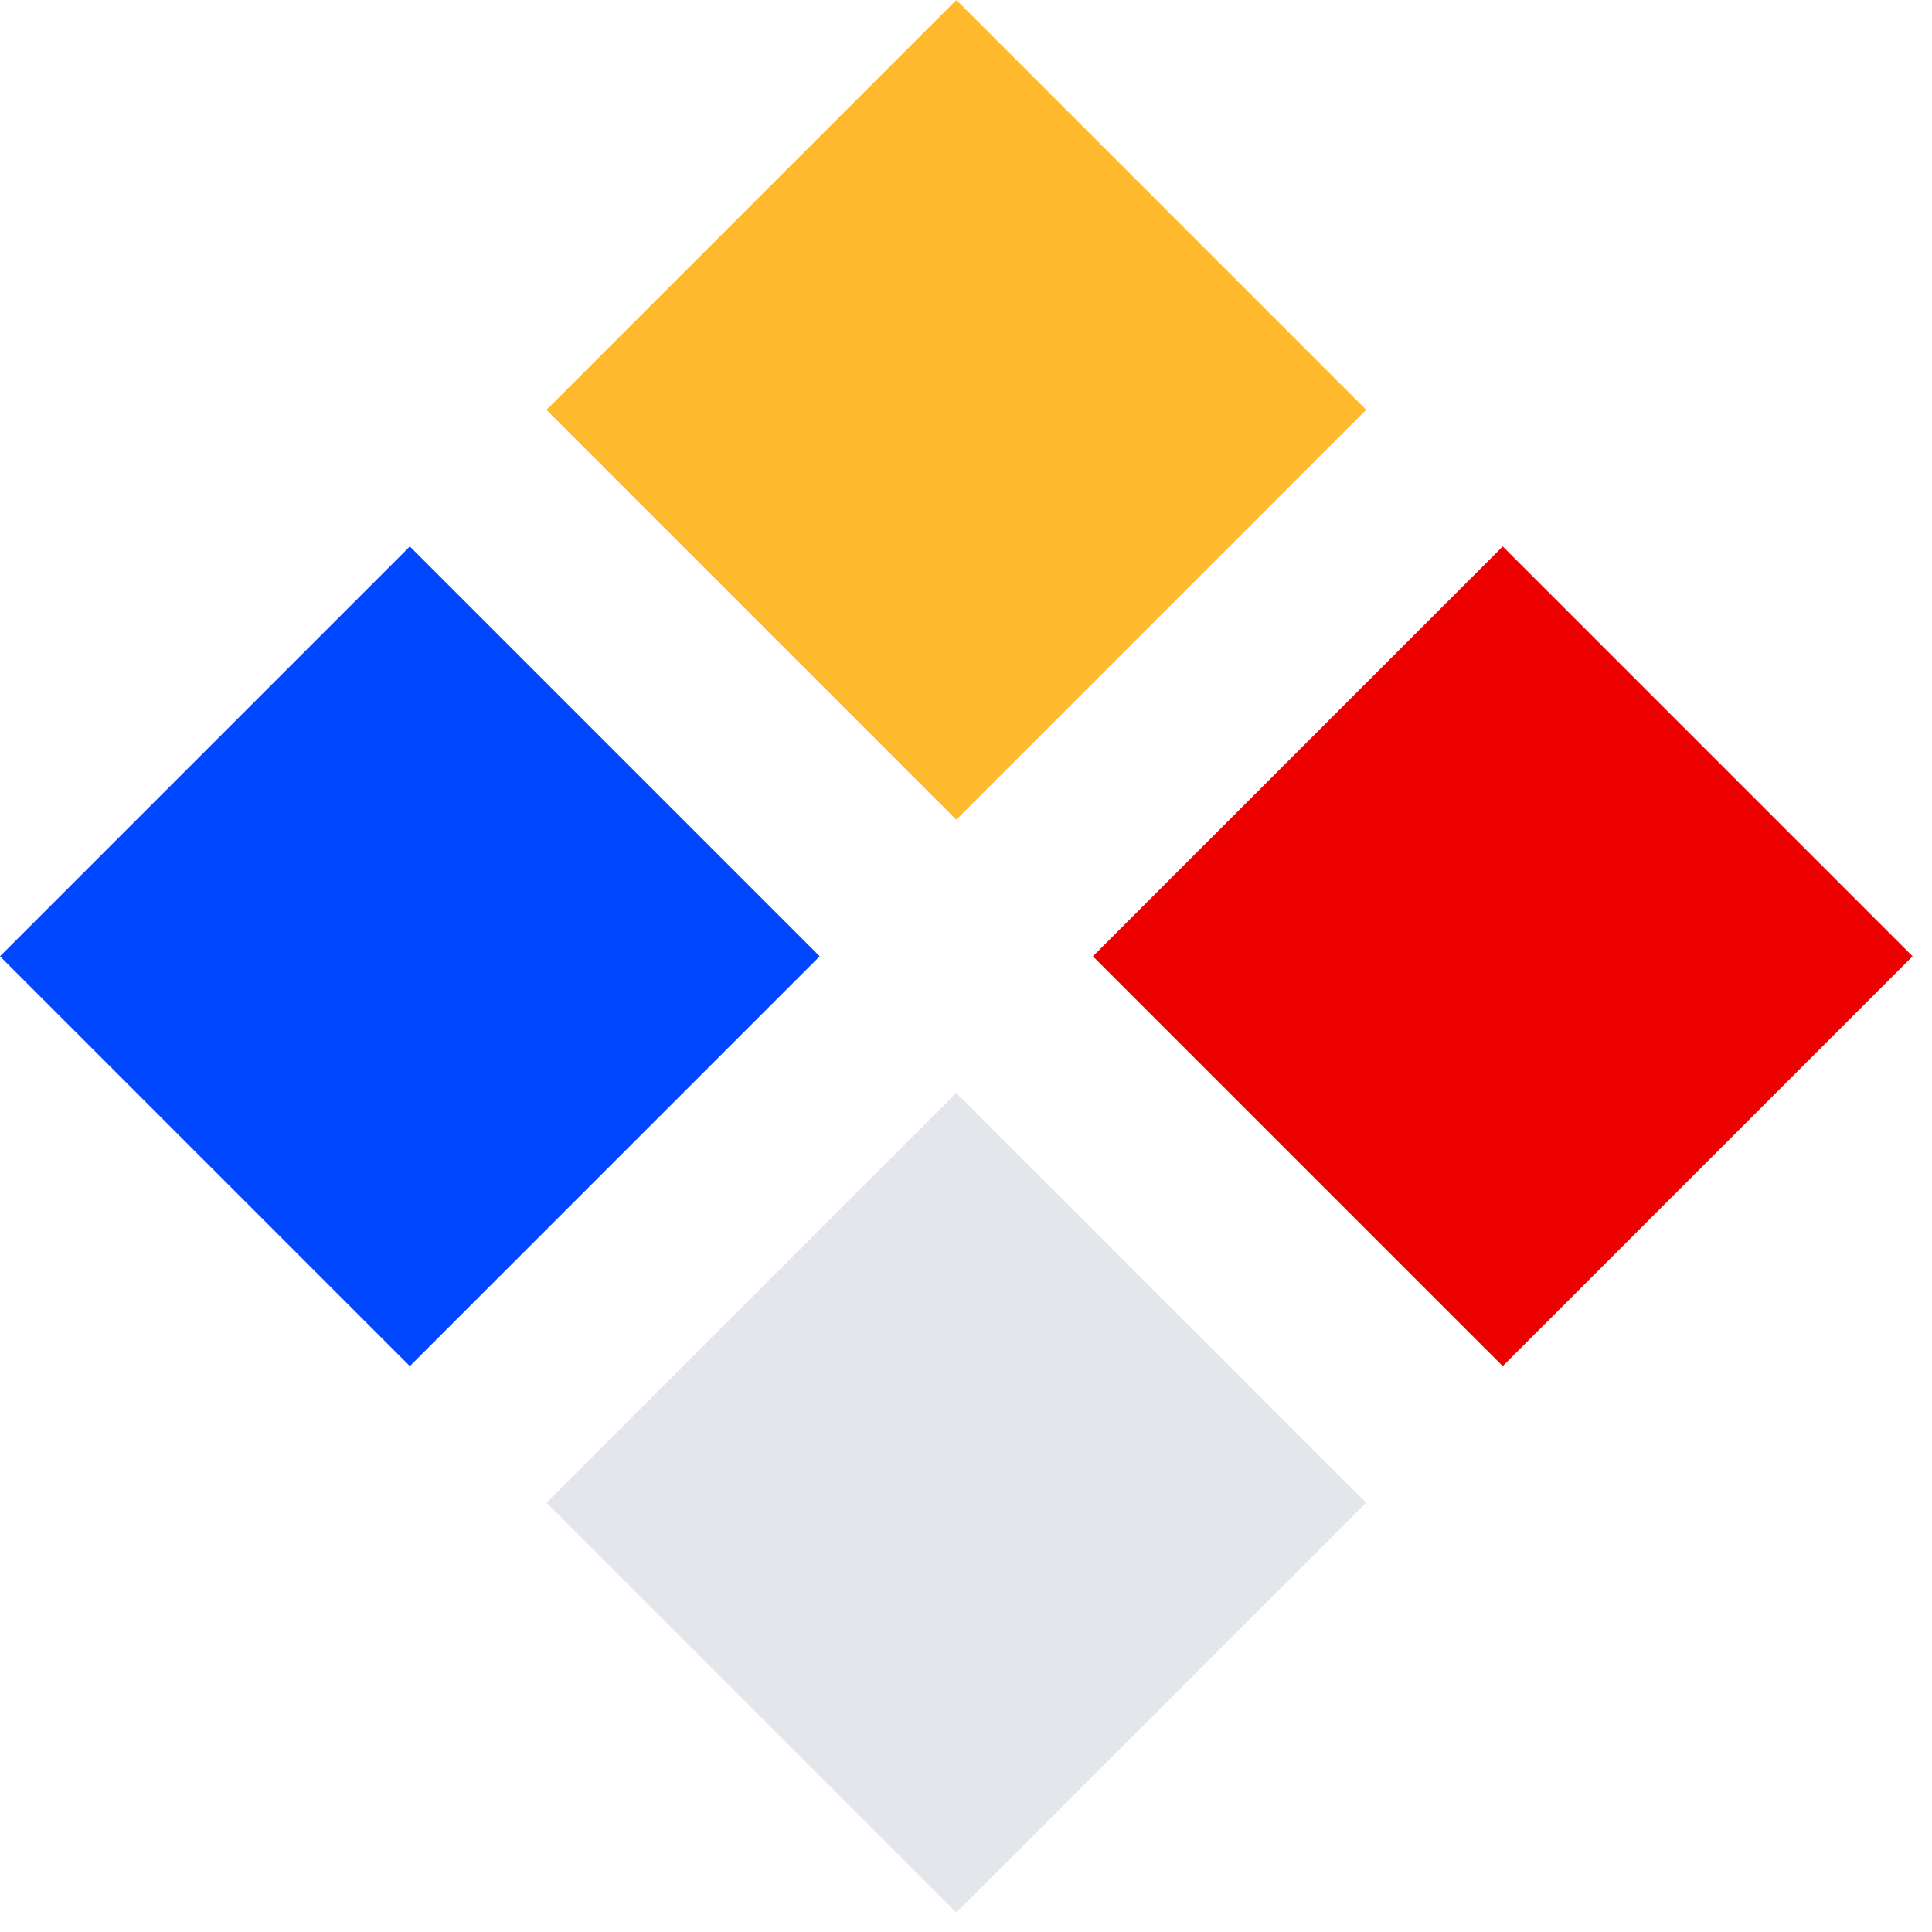
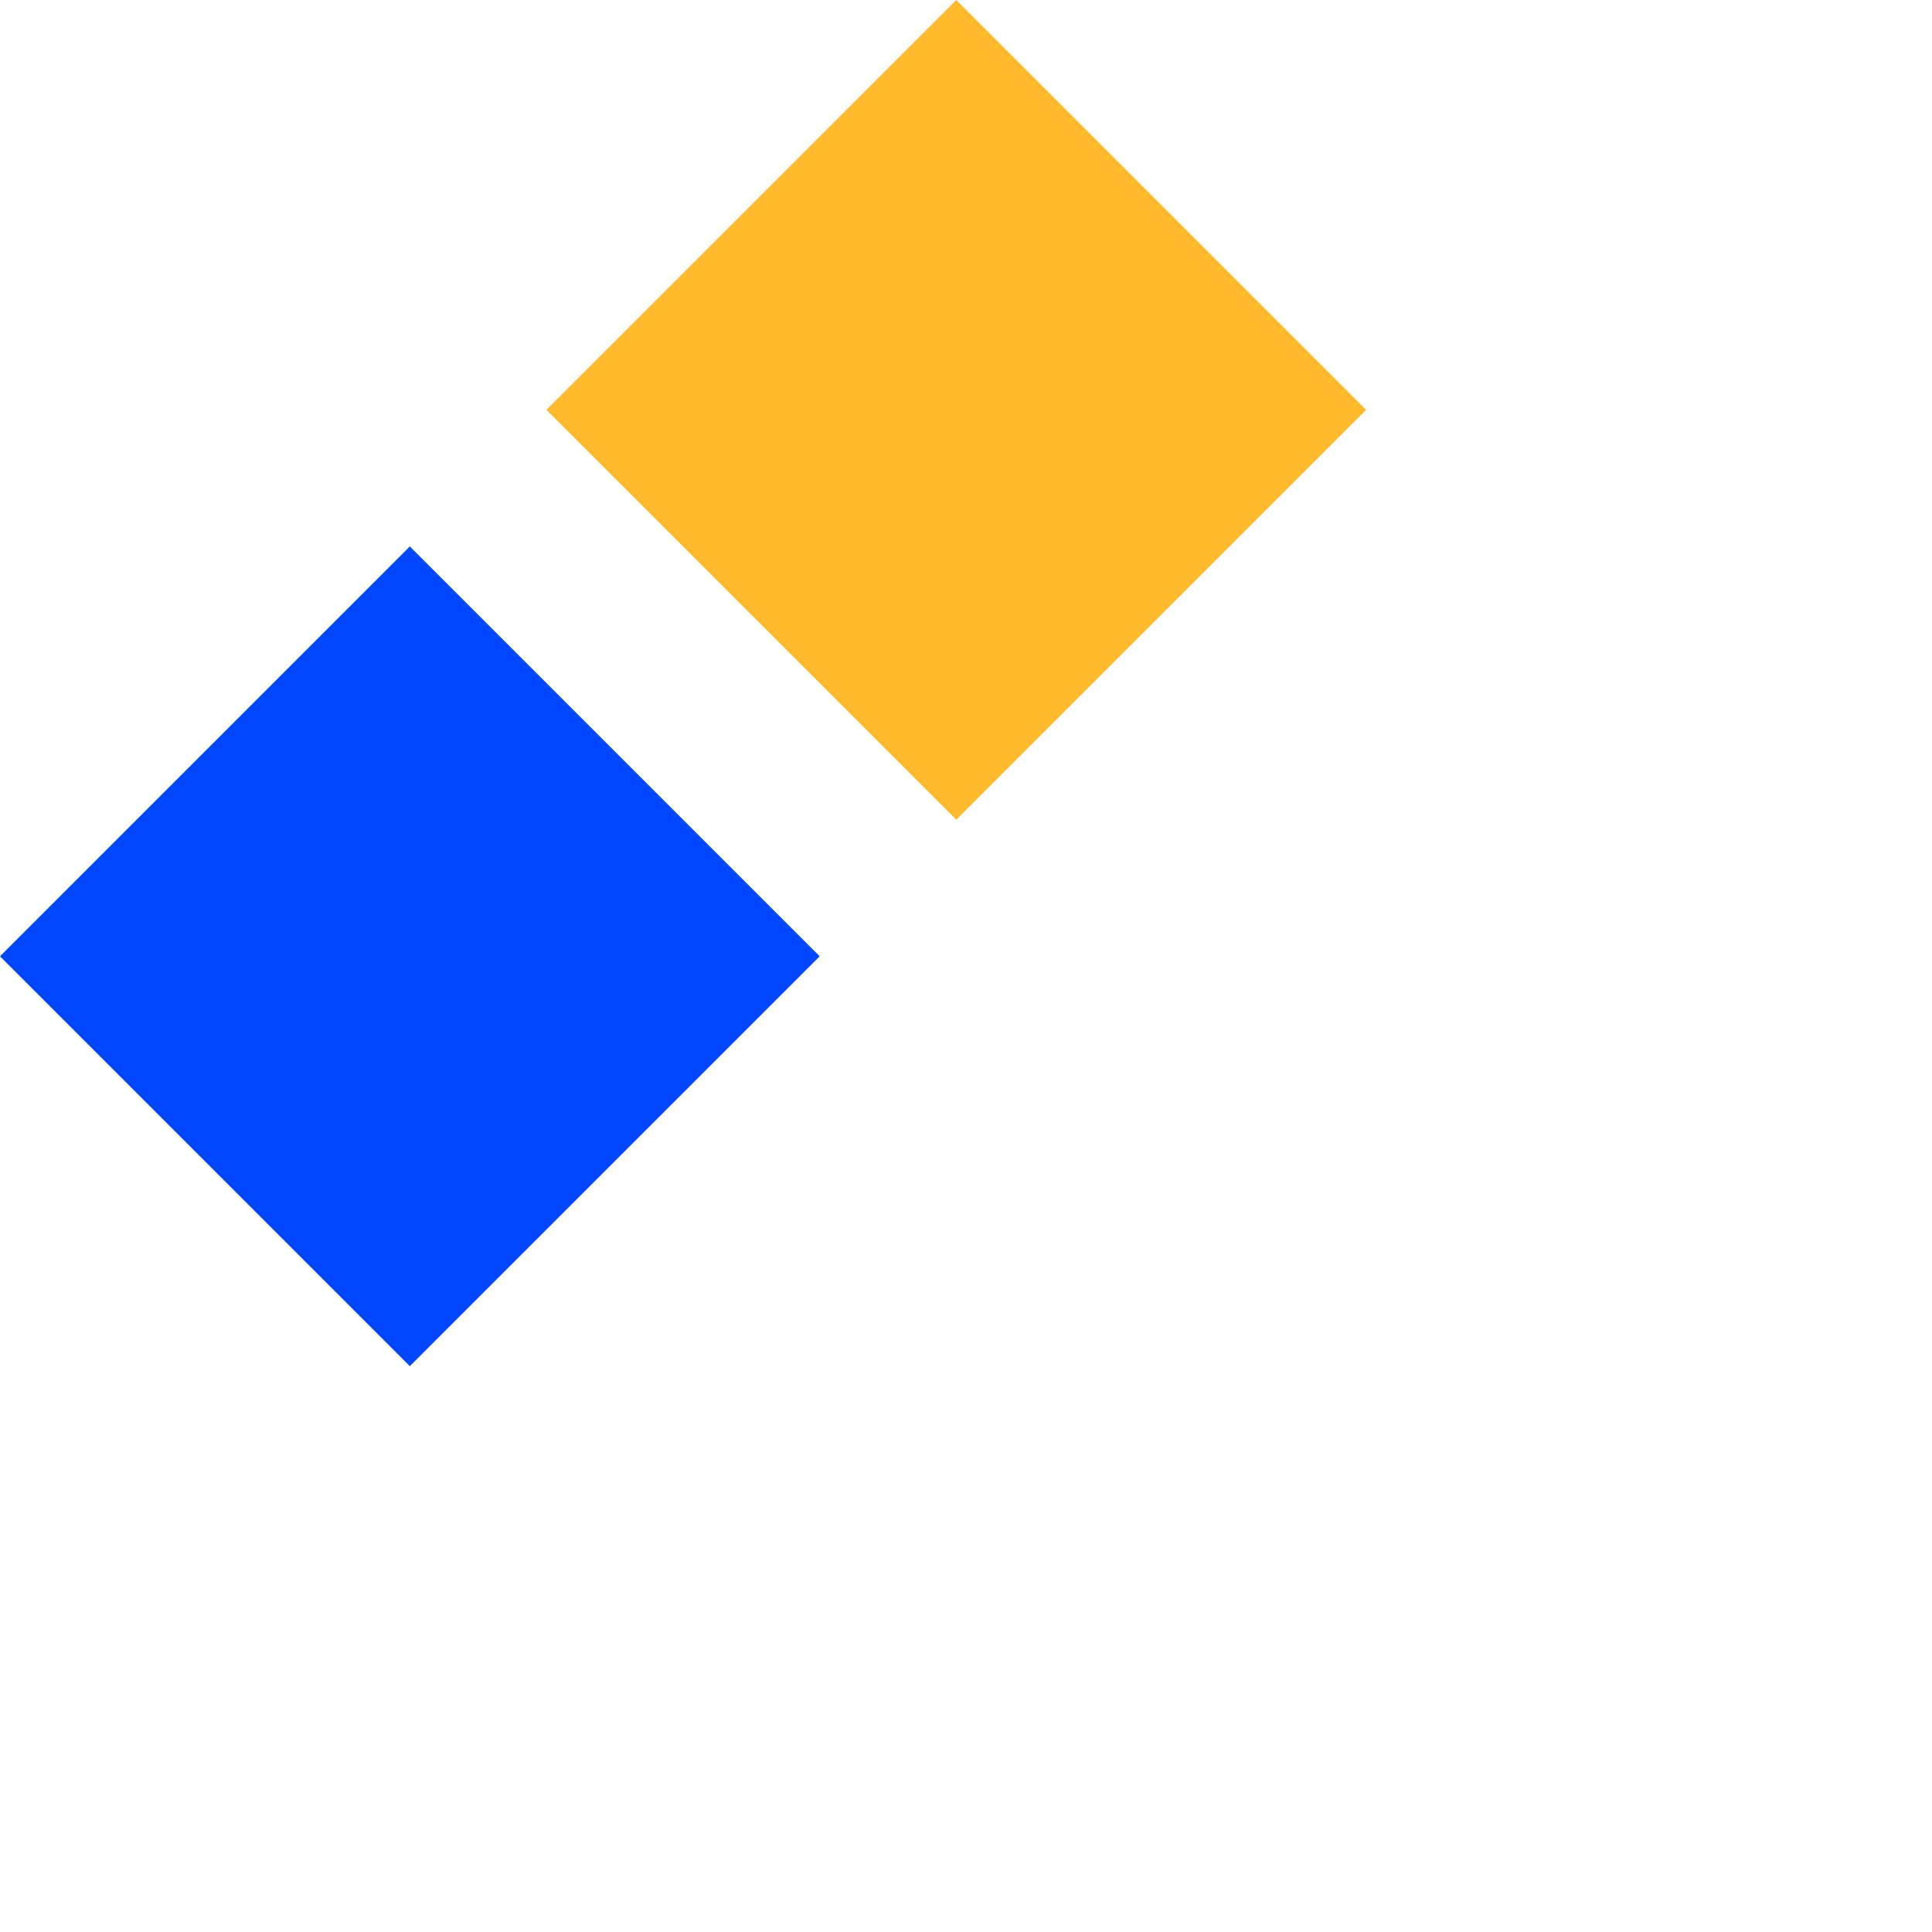
<svg xmlns="http://www.w3.org/2000/svg" width="80px" height="80px" viewBox="0 0 80 80" version="1.1">
  <title>space-creation</title>
  <g id="ROUND-THREE" stroke="none" stroke-width="1" fill="none" fill-rule="evenodd">
    <g id="Additional-Modules-e_R3@2x" transform="translate(-683, -308)" fill-rule="nonzero">
      <g id="Group-4" transform="translate(118, 308)">
        <g id="space-creation" transform="translate(565, 0)">
-           <rect id="Rectangle" fill="#E3E7EB" transform="translate(39.598, 62.225) rotate(135) translate(-39.598, -62.225) " x="27.598" y="50.225" width="24" height="24" />
          <rect id="Rectangle" fill="#0047FF" transform="translate(16.971, 39.598) rotate(135) translate(-16.971, -39.598) " x="4.971" y="27.598" width="24" height="24" />
-           <rect id="Rectangle" fill="#ED0100" transform="translate(62.225, 39.598) rotate(135) translate(-62.225, -39.598) " x="50.225" y="27.598" width="24" height="24" />
          <rect id="Rectangle" fill="#FEBA2C" transform="translate(39.598, 16.971) rotate(135) translate(-39.598, -16.971) " x="27.598" y="4.971" width="24" height="24" />
        </g>
      </g>
    </g>
  </g>
</svg>